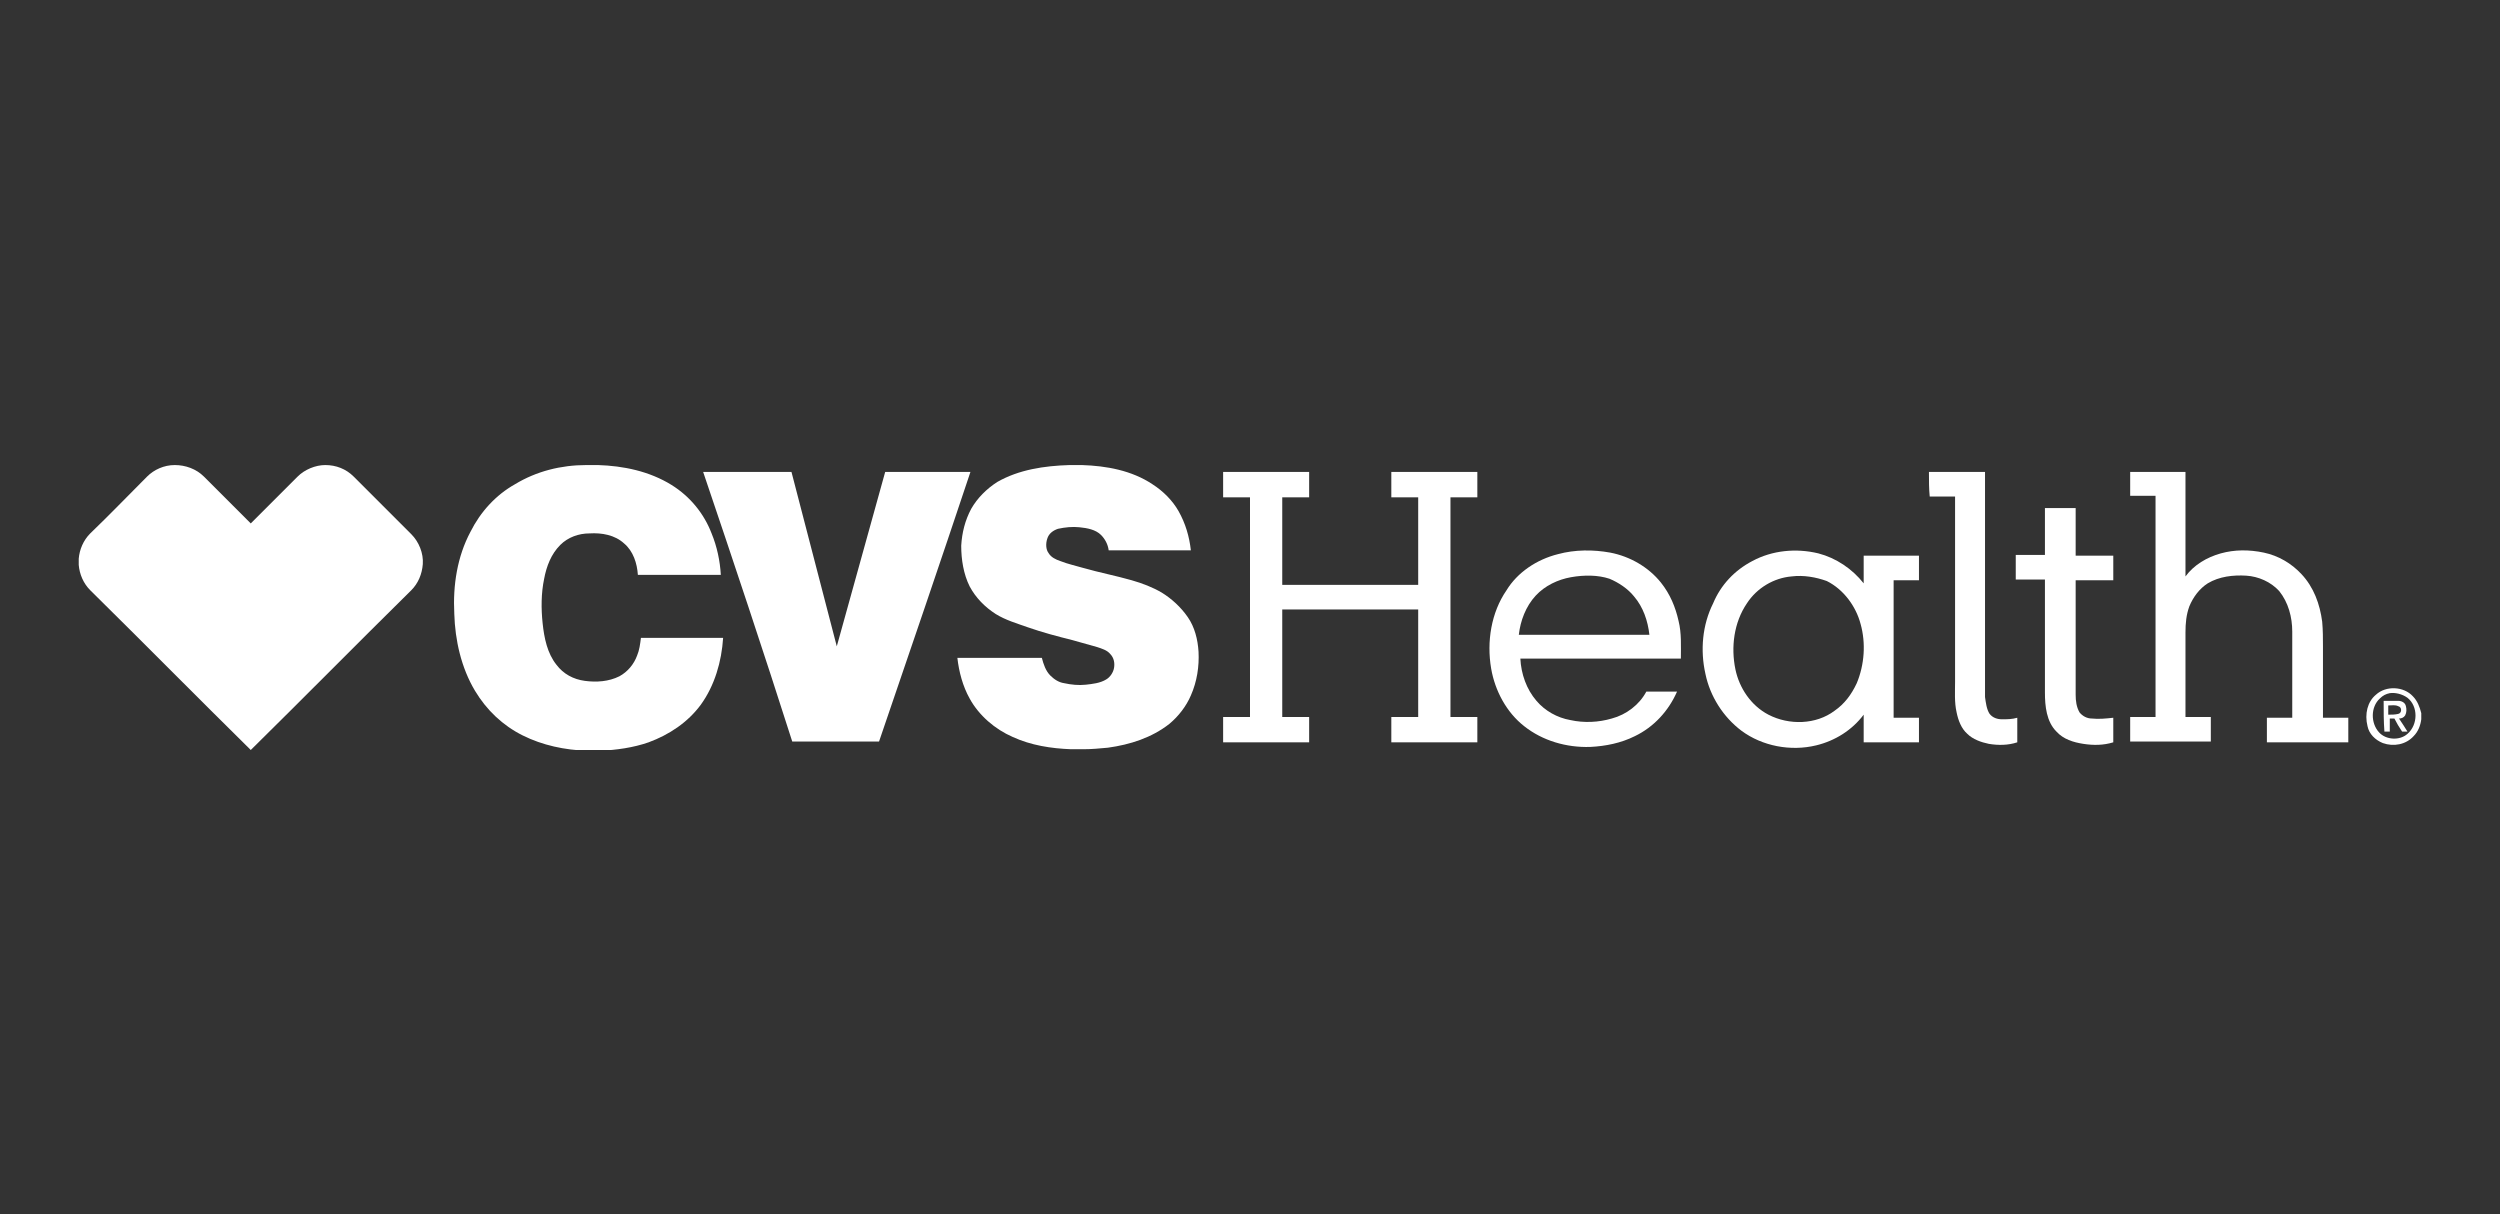
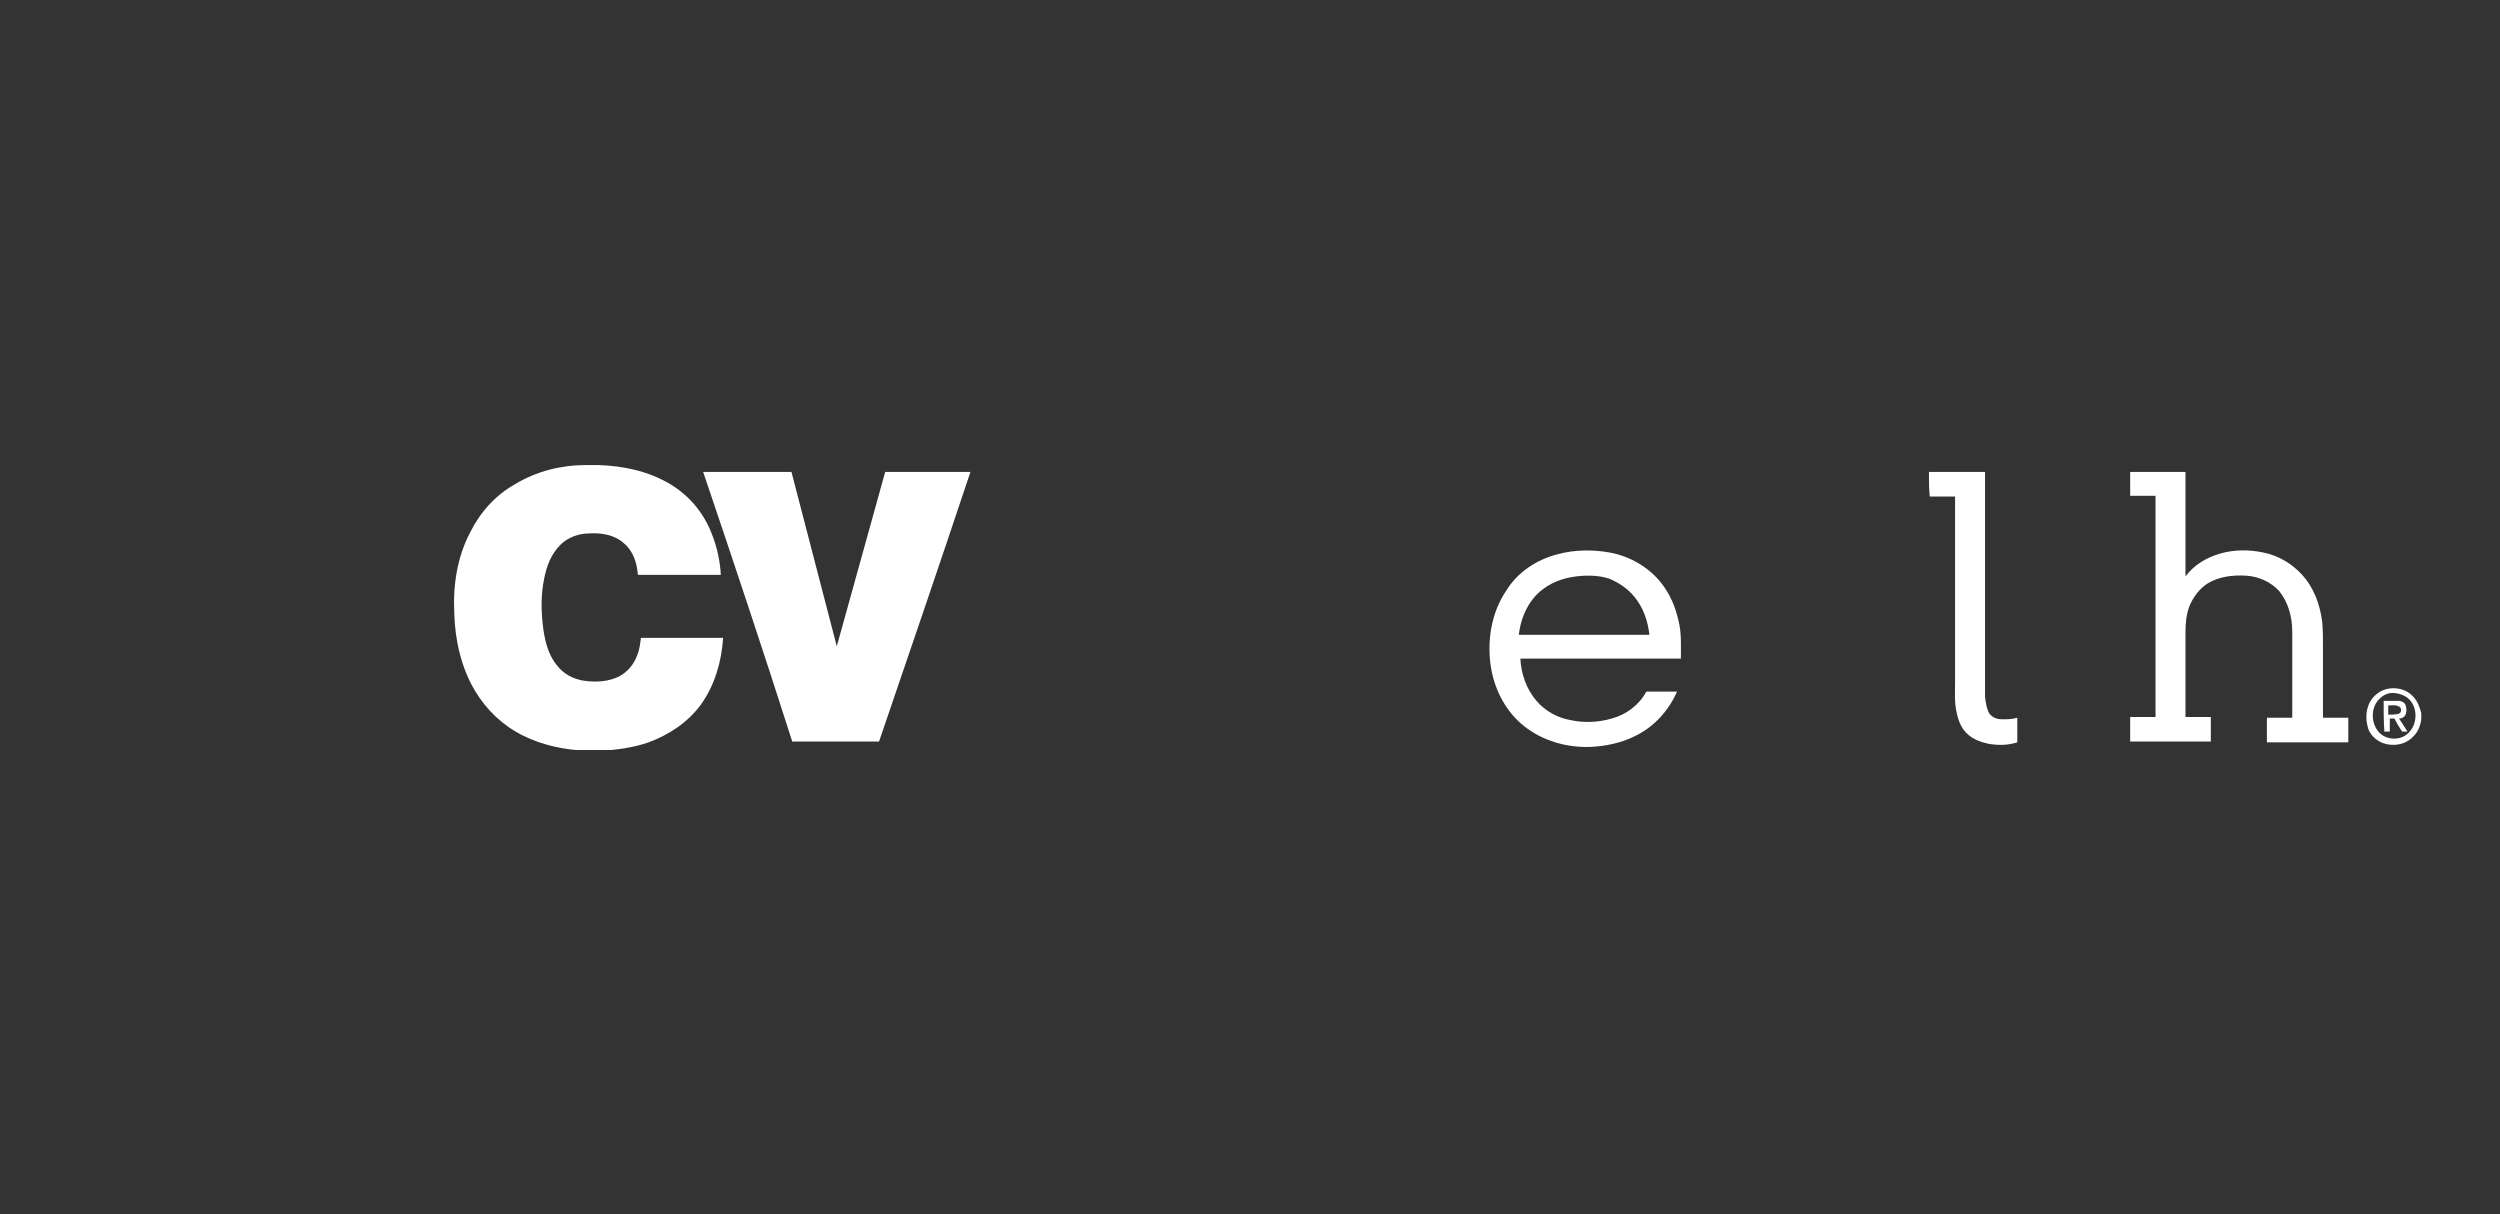
<svg xmlns="http://www.w3.org/2000/svg" width="140" height="68" viewBox="0 0 140 68" fill="none">
  <rect x="0" y="0" width="140" height="68" fill="#333333" stroke="none" />
  <g clip-path="url(#clip0_58096_390)">
    <path d="M32.839 26.043H33.484C34.903 26.086 36.366 26.387 37.613 27.161C38.645 27.806 39.419 28.753 39.849 29.871C40.151 30.602 40.323 31.419 40.366 32.194C38.817 32.194 37.269 32.194 35.721 32.194C35.678 31.548 35.462 30.86 34.946 30.43C34.43 29.957 33.699 29.828 33.011 29.871C32.409 29.871 31.806 30.086 31.376 30.516C30.86 31.032 30.602 31.72 30.473 32.409C30.301 33.226 30.301 34.086 30.387 34.903C30.473 35.72 30.645 36.581 31.161 37.226C31.549 37.742 32.108 38.043 32.753 38.129C33.398 38.215 34.086 38.172 34.688 37.871C35.161 37.613 35.505 37.183 35.678 36.71C35.806 36.409 35.849 36.065 35.892 35.72C37.441 35.72 38.946 35.72 40.495 35.72C40.409 37.054 40.022 38.387 39.247 39.462C38.516 40.452 37.484 41.14 36.323 41.57C35.462 41.871 34.516 42 33.613 42.043H32.882C31.634 42 30.387 41.742 29.269 41.183C28.151 40.624 27.247 39.763 26.602 38.688C25.828 37.398 25.484 35.849 25.441 34.387C25.355 32.753 25.613 31.161 26.344 29.785C26.903 28.667 27.764 27.72 28.839 27.118C30.043 26.387 31.419 26.043 32.839 26.043Z" fill="white" />
-     <path d="M59.893 26.043H60.581C61.957 26.086 63.377 26.344 64.538 27.118C65.14 27.505 65.656 28.021 66 28.624C66.387 29.312 66.602 30.043 66.688 30.817C65.14 30.817 63.635 30.817 62.086 30.817C62.043 30.473 61.871 30.172 61.656 29.957C61.355 29.656 60.882 29.57 60.452 29.527C60.065 29.484 59.635 29.527 59.247 29.613C58.989 29.699 58.731 29.871 58.645 30.172C58.559 30.43 58.559 30.774 58.731 30.989C58.86 31.204 59.118 31.333 59.377 31.419C59.807 31.591 60.237 31.677 60.667 31.806C61.57 32.065 62.473 32.236 63.377 32.495C63.979 32.667 64.538 32.882 65.054 33.183C65.613 33.527 66.129 34 66.516 34.559C66.903 35.118 67.075 35.806 67.118 36.495C67.161 37.312 67.032 38.172 66.688 38.946C66.43 39.548 66 40.108 65.484 40.538C64.495 41.312 63.291 41.699 62.043 41.871C61.57 41.914 61.14 41.957 60.667 41.957H59.979C58.86 41.914 57.742 41.742 56.71 41.269C55.721 40.839 54.817 40.065 54.301 39.118C53.914 38.43 53.699 37.613 53.613 36.839C55.204 36.839 56.753 36.839 58.344 36.839C58.43 37.183 58.559 37.57 58.817 37.828C59.032 38.043 59.291 38.215 59.592 38.258C59.979 38.344 60.409 38.387 60.796 38.344C61.183 38.301 61.613 38.258 61.957 38.043C62.172 37.914 62.344 37.656 62.387 37.398C62.43 37.14 62.387 36.839 62.172 36.624C62 36.409 61.699 36.322 61.441 36.236C60.968 36.108 60.538 35.978 60.065 35.849C59.204 35.634 58.387 35.419 57.527 35.118C56.925 34.903 56.323 34.731 55.764 34.387C55.161 34 54.645 33.484 54.301 32.839C53.957 32.151 53.828 31.333 53.828 30.559C53.871 29.828 54.043 29.14 54.387 28.495C54.731 27.892 55.247 27.376 55.85 26.989C57.054 26.301 58.473 26.086 59.893 26.043Z" fill="white" />
-     <path d="M8.237 26.688C8.624 26.301 9.183 26.043 9.785 26.043C10.387 26.043 10.989 26.258 11.419 26.688C12.28 27.548 13.183 28.452 14.043 29.312C14.903 28.452 15.806 27.548 16.667 26.688C17.054 26.301 17.656 26.043 18.215 26.043C18.817 26.043 19.376 26.258 19.806 26.688C20.882 27.763 21.957 28.839 23.032 29.914C23.462 30.344 23.721 30.989 23.677 31.591C23.634 32.151 23.419 32.667 23.032 33.054C20.022 36.022 17.054 39.032 14.043 42C11.032 39.032 8.065 36.022 5.054 33.054C4.667 32.667 4.452 32.151 4.409 31.634V31.29C4.452 30.774 4.667 30.258 5.054 29.871C6.129 28.839 7.161 27.763 8.237 26.688Z" fill="white" />
    <path d="M39.377 26.43C41.011 26.43 42.688 26.43 44.323 26.43C45.183 29.699 46 32.925 46.86 36.194C47.764 32.925 48.667 29.699 49.57 26.43C51.161 26.43 52.753 26.43 54.344 26.43C52.667 31.462 50.946 36.495 49.226 41.527C47.592 41.527 46 41.527 44.366 41.527C42.774 36.538 41.097 31.505 39.377 26.43Z" fill="white" />
-     <path d="M68.495 27.849C68.495 27.376 68.495 26.903 68.495 26.43C70.086 26.43 71.677 26.43 73.312 26.43C73.312 26.903 73.312 27.376 73.312 27.849C72.796 27.849 72.323 27.849 71.806 27.849C71.806 29.484 71.806 31.118 71.806 32.753C74.344 32.753 76.882 32.753 79.419 32.753C79.419 31.118 79.419 29.484 79.419 27.849C78.903 27.849 78.387 27.849 77.914 27.849C77.914 27.376 77.914 26.903 77.914 26.43C79.505 26.43 81.097 26.43 82.731 26.43C82.731 26.903 82.731 27.376 82.731 27.849C82.215 27.849 81.699 27.849 81.226 27.849C81.226 31.936 81.226 36.065 81.226 40.151C81.742 40.151 82.258 40.151 82.731 40.151C82.731 40.624 82.731 41.097 82.731 41.57C81.14 41.57 79.548 41.57 77.914 41.57C77.914 41.097 77.914 40.624 77.914 40.151C78.43 40.151 78.946 40.151 79.419 40.151C79.419 38.129 79.419 36.151 79.419 34.129C76.882 34.129 74.344 34.129 71.806 34.129C71.806 36.151 71.806 38.129 71.806 40.151C72.323 40.151 72.839 40.151 73.312 40.151C73.312 40.624 73.312 41.097 73.312 41.57C71.72 41.57 70.129 41.57 68.495 41.57C68.495 41.097 68.495 40.624 68.495 40.151C69.011 40.151 69.527 40.151 70 40.151C70 36.065 70 31.936 70 27.849C69.484 27.849 68.968 27.849 68.495 27.849Z" fill="white" />
    <path d="M108.021 26.43C109.054 26.43 110.086 26.43 111.161 26.43C111.161 30.258 111.161 34.129 111.161 37.957C111.161 38.301 111.161 38.645 111.161 39.032C111.204 39.333 111.247 39.721 111.419 39.979C111.591 40.194 111.849 40.28 112.108 40.28C112.409 40.28 112.667 40.28 112.968 40.194C112.968 40.667 112.968 41.097 112.968 41.57C112.452 41.742 111.892 41.742 111.376 41.656C110.946 41.57 110.473 41.398 110.172 41.097C109.828 40.796 109.656 40.323 109.57 39.892C109.441 39.333 109.484 38.731 109.484 38.172C109.484 34.731 109.484 31.247 109.484 27.806C109.011 27.806 108.538 27.806 108.064 27.806C108.021 27.376 108.021 26.903 108.021 26.43Z" fill="white" />
    <path d="M119.29 26.43C120.323 26.43 121.355 26.43 122.387 26.43C122.387 28.366 122.387 30.344 122.387 32.28C122.86 31.634 123.591 31.204 124.366 30.989C125.14 30.774 125.957 30.774 126.774 30.946C127.591 31.118 128.323 31.549 128.882 32.151C129.57 32.882 129.914 33.828 130.043 34.817C130.086 35.29 130.086 35.764 130.086 36.194C130.086 37.527 130.086 38.86 130.086 40.194C130.559 40.194 131.032 40.194 131.505 40.194C131.505 40.667 131.505 41.097 131.505 41.57C130 41.57 128.495 41.57 126.946 41.57C126.946 41.097 126.946 40.667 126.946 40.194C127.419 40.194 127.892 40.194 128.366 40.194C128.366 38.602 128.366 37.011 128.366 35.376C128.366 34.559 128.15 33.742 127.634 33.097C127.161 32.581 126.473 32.28 125.785 32.237C125.054 32.194 124.28 32.28 123.634 32.667C123.161 32.968 122.817 33.441 122.602 33.957C122.43 34.43 122.387 34.903 122.387 35.419C122.387 37.011 122.387 38.559 122.387 40.151C122.86 40.151 123.333 40.151 123.806 40.151C123.806 40.624 123.806 41.054 123.806 41.527C122.301 41.527 120.796 41.527 119.29 41.527C119.29 41.054 119.29 40.624 119.29 40.151C119.763 40.151 120.237 40.151 120.71 40.151C120.71 36.022 120.71 31.892 120.71 27.764C120.237 27.764 119.763 27.764 119.29 27.764C119.29 27.376 119.29 26.903 119.29 26.43Z" fill="white" />
-     <path d="M114.516 28.452C115.075 28.452 115.635 28.452 116.237 28.452C116.237 29.355 116.237 30.215 116.237 31.118C116.925 31.118 117.656 31.118 118.344 31.118C118.344 31.591 118.344 32.022 118.344 32.495C117.656 32.495 116.925 32.495 116.237 32.495C116.237 34.645 116.237 36.753 116.237 38.903C116.237 39.247 116.28 39.591 116.452 39.892C116.624 40.108 116.882 40.237 117.14 40.237C117.527 40.28 117.957 40.237 118.344 40.194C118.344 40.667 118.344 41.097 118.344 41.57C117.785 41.742 117.226 41.742 116.667 41.656C116.108 41.57 115.549 41.398 115.161 40.968C114.602 40.409 114.516 39.548 114.516 38.774C114.516 36.667 114.516 34.559 114.516 32.452C113.957 32.452 113.441 32.452 112.882 32.452C112.882 31.979 112.882 31.548 112.882 31.075C113.441 31.075 113.957 31.075 114.516 31.075C114.516 30.258 114.516 29.355 114.516 28.452Z" fill="white" />
    <path d="M87.247 31.032C88.194 30.774 89.226 30.774 90.172 30.946C91.29 31.161 92.323 31.764 93.011 32.624C93.527 33.269 93.828 34 94 34.774C94.172 35.462 94.129 36.194 94.129 36.882C91.118 36.882 88.108 36.882 85.14 36.882C85.183 37.742 85.484 38.602 86.043 39.247C86.516 39.806 87.204 40.194 87.936 40.323C88.71 40.495 89.527 40.452 90.258 40.237C91.075 40.022 91.806 39.462 92.194 38.731C92.753 38.731 93.312 38.731 93.914 38.731C93.441 39.806 92.624 40.71 91.548 41.226C90.774 41.613 89.914 41.785 89.054 41.828C87.72 41.871 86.387 41.484 85.355 40.667C84.366 39.893 83.72 38.688 83.505 37.441C83.247 35.936 83.505 34.301 84.366 33.054C84.968 32.065 86.043 31.333 87.247 31.032ZM87.978 32.323C87.247 32.452 86.516 32.796 86 33.355C85.441 33.957 85.14 34.774 85.054 35.548C87.505 35.548 89.914 35.548 92.366 35.548C92.28 34.774 92.022 34 91.505 33.398C91.161 32.968 90.645 32.624 90.129 32.409C89.484 32.194 88.71 32.194 87.978 32.323Z" fill="white" />
-     <path d="M98.129 31.419C99.247 30.817 100.581 30.688 101.828 30.989C102.817 31.247 103.72 31.849 104.366 32.667C104.366 32.151 104.366 31.634 104.366 31.118C105.398 31.118 106.43 31.118 107.462 31.118C107.462 31.591 107.462 32.022 107.462 32.495C106.989 32.495 106.516 32.495 106.043 32.495C106.043 35.075 106.043 37.613 106.043 40.194C106.516 40.194 106.989 40.194 107.462 40.194C107.462 40.667 107.462 41.097 107.462 41.57C106.43 41.57 105.398 41.57 104.366 41.57C104.366 41.054 104.366 40.538 104.366 40.022C103.72 40.882 102.774 41.484 101.699 41.742C100.28 42.086 98.688 41.785 97.527 40.925C96.495 40.151 95.763 38.989 95.505 37.742C95.204 36.409 95.333 34.989 95.936 33.785C96.366 32.753 97.14 31.936 98.129 31.419ZM100.323 32.28C99.333 32.366 98.387 32.925 97.828 33.785C97.097 34.86 96.925 36.237 97.183 37.484C97.398 38.516 98.043 39.505 99.032 40.022C100.194 40.624 101.699 40.581 102.731 39.806C103.29 39.419 103.677 38.903 103.979 38.258C104.409 37.226 104.495 36.022 104.194 34.946C103.935 33.957 103.247 33.011 102.301 32.538C101.699 32.323 101.011 32.194 100.323 32.28Z" fill="white" />
    <path d="M133.054 38.903C133.613 38.387 134.602 38.43 135.118 38.989C135.376 39.248 135.505 39.592 135.591 39.936V40.28C135.548 40.624 135.419 40.968 135.161 41.226C134.731 41.699 134.043 41.828 133.441 41.613C133.011 41.441 132.667 41.097 132.581 40.667C132.409 39.979 132.581 39.291 133.054 38.903ZM133.828 38.817C133.613 38.86 133.441 38.946 133.269 39.118C132.753 39.592 132.753 40.495 133.226 41.011C133.613 41.441 134.387 41.484 134.817 41.097C135.419 40.581 135.419 39.549 134.817 39.075C134.516 38.86 134.129 38.774 133.828 38.817Z" fill="white" />
    <path d="M133.484 39.247C133.742 39.247 134.043 39.247 134.301 39.247C134.473 39.247 134.688 39.333 134.731 39.548C134.774 39.72 134.774 39.892 134.688 40.065C134.602 40.194 134.473 40.237 134.344 40.237C134.516 40.495 134.688 40.753 134.817 40.968C134.731 40.968 134.602 40.968 134.516 40.968C134.344 40.71 134.215 40.495 134.086 40.237C134 40.237 133.914 40.237 133.828 40.237C133.828 40.495 133.828 40.71 133.828 40.968C133.742 40.968 133.656 40.968 133.527 40.968C133.484 40.409 133.484 39.849 133.484 39.247ZM133.742 39.505C133.742 39.677 133.742 39.849 133.742 40.022C133.914 40.022 134.129 40.022 134.301 39.978C134.516 39.935 134.516 39.591 134.301 39.548C134.129 39.462 133.957 39.505 133.742 39.505Z" fill="white" />
  </g>
  <defs>
    <clipPath id="clip0_58096_390">
      <rect width="131.183" height="16" fill="white" transform="translate(4.409 26)" />
    </clipPath>
  </defs>
</svg>